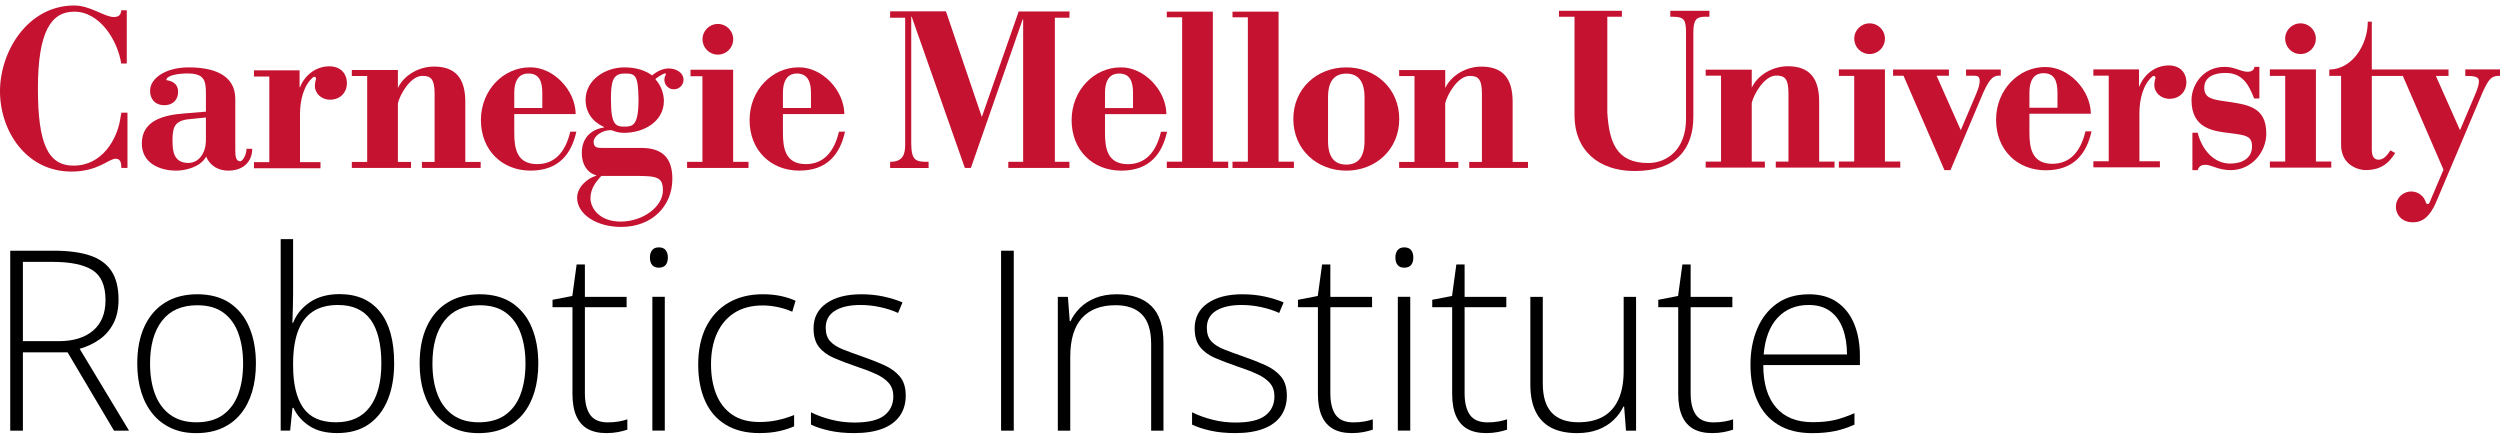
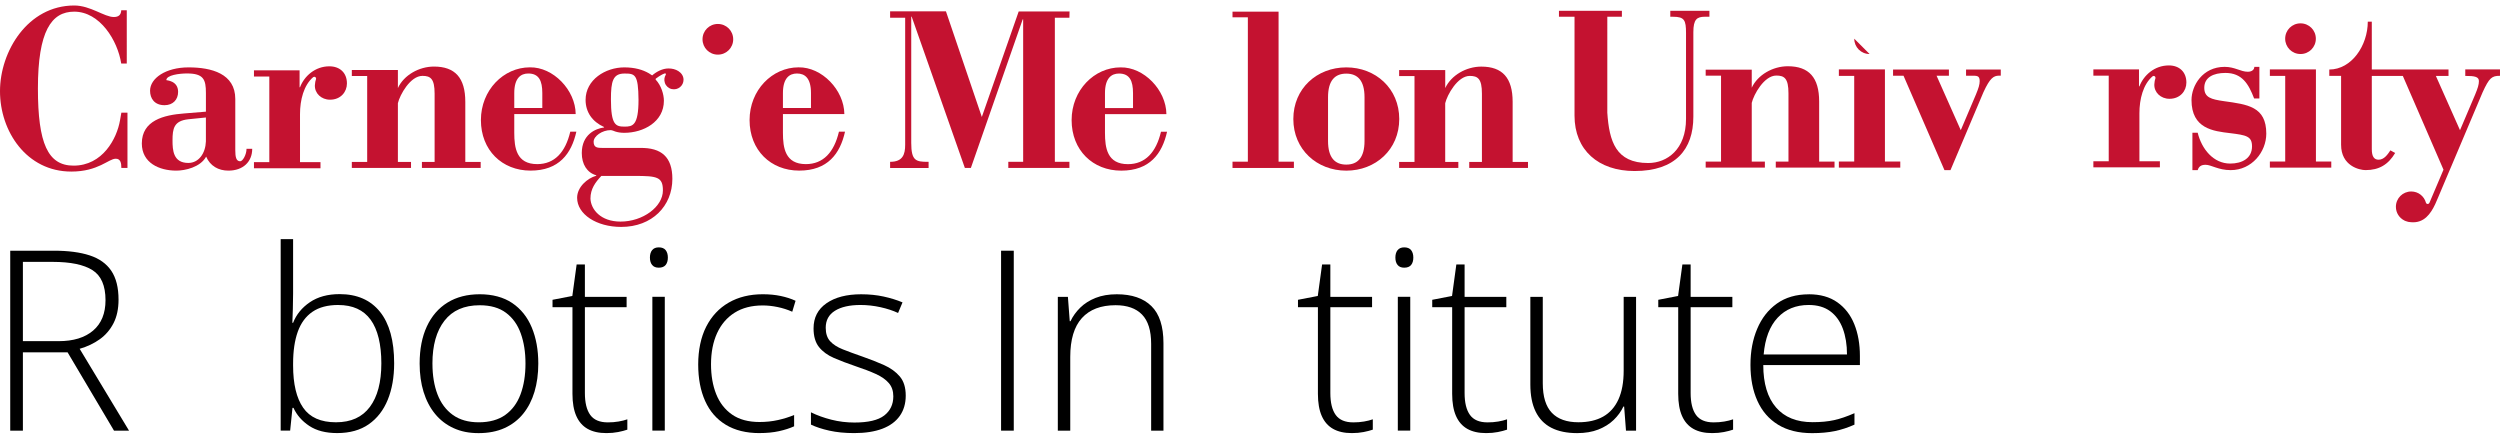
<svg xmlns="http://www.w3.org/2000/svg" id="a" data-name="cmu ri paths" viewBox="0 0 1190.14 203.56" width="285" height="50">
  <g>
    <path d="M25.67,116.73c6.8,0,12.47,.74,17.02,2.23,4.55,1.48,7.98,3.93,10.28,7.32,2.3,3.4,3.46,7.99,3.46,13.77,0,4.34-.79,8.06-2.37,11.16s-3.76,5.65-6.53,7.65c-2.77,1.99-5.98,3.52-9.61,4.57l23.5,38.96h-7.15l-22.09-37.27H10.9v37.27H4.87V116.73H25.67Zm-.59,5.33H10.9v37.73H27.96c6.99,0,12.45-1.68,16.38-5.04,3.93-3.36,5.89-8.18,5.89-14.47,0-6.91-2.07-11.68-6.21-14.3-4.14-2.62-10.45-3.93-18.93-3.93Z" />
-     <path d="M121.83,170.46c0,4.92-.61,9.4-1.82,13.45-1.21,4.04-3.01,7.53-5.39,10.46-2.38,2.93-5.34,5.2-8.88,6.8-3.54,1.6-7.65,2.4-12.33,2.4s-8.42-.79-11.89-2.37c-3.48-1.58-6.42-3.84-8.82-6.77s-4.23-6.42-5.48-10.46c-1.25-4.04-1.88-8.54-1.88-13.51,0-6.84,1.14-12.72,3.43-17.67,2.29-4.94,5.57-8.73,9.84-11.37s9.4-3.96,15.38-3.96,11.32,1.4,15.44,4.19c4.12,2.79,7.22,6.67,9.29,11.63,2.07,4.96,3.11,10.68,3.11,17.17Zm-50.39,0c0,5.59,.8,10.47,2.4,14.65,1.6,4.18,4.03,7.44,7.29,9.79,3.26,2.34,7.39,3.52,12.39,3.52s9.32-1.17,12.6-3.52,5.7-5.62,7.27-9.84c1.56-4.22,2.34-9.08,2.34-14.59s-.74-10.12-2.23-14.3c-1.48-4.18-3.83-7.47-7.03-9.87-3.2-2.4-7.38-3.6-12.54-3.6-7.38,0-12.98,2.46-16.79,7.38s-5.71,11.72-5.71,20.39Z" />
    <path d="M139.53,111.22v25.9c0,2.23-.04,4.67-.12,7.32-.08,2.66-.16,4.86-.23,6.62h.35c1.52-3.94,4.18-7.21,7.97-9.79,3.79-2.58,8.52-3.87,14.18-3.87,8.28,0,14.68,2.79,19.19,8.38,4.51,5.59,6.77,13.77,6.77,24.55,0,6.6-1.02,12.39-3.05,17.37-2.03,4.98-5.05,8.87-9.05,11.66-4,2.79-9.01,4.19-15.03,4.19-5.43,0-9.86-1.14-13.3-3.43-3.44-2.29-5.94-5.15-7.5-8.58h-.47l-1.11,10.84h-4.51V111.22h5.92Zm21.5,31.35c-5.04,0-9.14,1.08-12.3,3.25s-5.49,5.32-6.97,9.46c-1.48,4.14-2.23,9.2-2.23,15.18v.94c0,8.79,1.6,15.49,4.8,20.1,3.2,4.61,8.4,6.91,15.59,6.91s12.49-2.43,16.14-7.29c3.65-4.86,5.48-11.79,5.48-20.77s-1.7-16.1-5.1-20.77c-3.4-4.67-8.54-7-15.41-7Z" />
    <path d="M256.26,170.46c0,4.92-.61,9.4-1.82,13.45-1.21,4.04-3.01,7.53-5.39,10.46-2.38,2.93-5.34,5.2-8.88,6.8-3.54,1.6-7.65,2.4-12.33,2.4s-8.42-.79-11.89-2.37c-3.48-1.58-6.42-3.84-8.82-6.77s-4.23-6.42-5.48-10.46c-1.25-4.04-1.88-8.54-1.88-13.51,0-6.84,1.14-12.72,3.43-17.67,2.29-4.94,5.57-8.73,9.84-11.37s9.4-3.96,15.38-3.96,11.32,1.4,15.44,4.19c4.12,2.79,7.22,6.67,9.29,11.63,2.07,4.96,3.11,10.68,3.11,17.17Zm-50.39,0c0,5.59,.8,10.47,2.4,14.65,1.6,4.18,4.03,7.44,7.29,9.79,3.26,2.34,7.39,3.52,12.39,3.52s9.32-1.17,12.6-3.52,5.7-5.62,7.27-9.84c1.56-4.22,2.34-9.08,2.34-14.59s-.74-10.12-2.23-14.3c-1.48-4.18-3.83-7.47-7.03-9.87-3.2-2.4-7.38-3.6-12.54-3.6-7.38,0-12.98,2.46-16.79,7.38s-5.71,11.72-5.71,20.39Z" />
    <path d="M289.33,198.46c1.84,0,3.54-.14,5.13-.41,1.58-.27,2.98-.62,4.19-1.05v4.92c-1.25,.43-2.72,.81-4.39,1.14-1.68,.33-3.54,.5-5.57,.5-3.59,0-6.58-.67-8.96-2.02-2.38-1.35-4.18-3.4-5.39-6.15-1.21-2.75-1.82-6.26-1.82-10.52v-41.25h-9.49v-3.52l9.43-1.82,2.05-15h3.93v15.41h19.86v4.92h-19.86v40.9c0,4.57,.85,8.04,2.55,10.4,1.7,2.36,4.48,3.54,8.35,3.54Z" />
    <path d="M313.61,115.14c1.48,0,2.58,.44,3.28,1.32s1.05,2.06,1.05,3.54-.35,2.66-1.05,3.52c-.7,.86-1.8,1.29-3.28,1.29-1.41,0-2.46-.43-3.16-1.29-.7-.86-1.05-2.03-1.05-3.52s.35-2.67,1.05-3.54,1.76-1.32,3.16-1.32Zm2.87,23.55v63.69h-5.92v-63.69h5.92Z" />
    <path d="M361.56,203.56c-6.33,0-11.67-1.32-16.03-3.96-4.36-2.64-7.64-6.41-9.84-11.31-2.21-4.9-3.31-10.71-3.31-17.43s1.27-12.98,3.81-17.96c2.54-4.98,6.11-8.8,10.72-11.46,4.61-2.66,10.02-3.98,16.23-3.98,3.05,0,5.88,.27,8.5,.82,2.62,.55,4.98,1.31,7.09,2.29l-1.58,5.21c-2.19-.98-4.51-1.72-6.97-2.23-2.46-.51-4.82-.76-7.09-.76-5.23,0-9.68,1.14-13.33,3.43-3.65,2.29-6.45,5.53-8.38,9.73-1.93,4.2-2.9,9.15-2.9,14.85,0,5.35,.82,10.09,2.46,14.21,1.64,4.12,4.16,7.36,7.56,9.73,3.4,2.36,7.75,3.54,13.07,3.54,3.09,0,6.02-.31,8.82-.94,2.79-.62,5.34-1.43,7.65-2.4v5.39c-2.07,.94-4.46,1.71-7.18,2.31-2.72,.6-5.81,.91-9.29,.91Z" />
    <path d="M431.18,185.69c0,3.79-.95,7.02-2.84,9.7-1.9,2.68-4.66,4.71-8.29,6.09s-8.11,2.08-13.42,2.08c-4.41,0-8.36-.39-11.84-1.17-3.48-.78-6.39-1.74-8.73-2.87v-5.86c2.93,1.45,6.17,2.62,9.73,3.52,3.55,.9,7.21,1.35,10.96,1.35,6.56,0,11.29-1.11,14.18-3.34,2.89-2.23,4.34-5.27,4.34-9.14,0-2.54-.71-4.64-2.14-6.3-1.43-1.66-3.47-3.1-6.12-4.31-2.66-1.21-5.86-2.44-9.61-3.69-3.91-1.33-7.37-2.65-10.4-3.96-3.03-1.31-5.4-3.05-7.12-5.21-1.72-2.17-2.58-5.13-2.58-8.88,0-5.12,2.05-9.1,6.15-11.95,4.1-2.85,9.61-4.28,16.52-4.28,3.83,0,7.39,.36,10.69,1.08,3.3,.72,6.3,1.65,8.99,2.78l-2.11,5.04c-2.42-1.13-5.21-2.05-8.38-2.75s-6.33-1.05-9.49-1.05c-5.2,0-9.26,.92-12.19,2.75-2.93,1.84-4.39,4.53-4.39,8.09,0,2.73,.7,4.87,2.11,6.42,1.41,1.54,3.42,2.83,6.04,3.87,2.62,1.04,5.72,2.18,9.32,3.43,3.71,1.29,7.14,2.64,10.28,4.04,3.14,1.41,5.65,3.22,7.53,5.45s2.81,5.25,2.81,9.08Z" />
    <path d="M476.57,202.39V116.73h6.04v85.66h-6.04Z" />
    <path d="M531.67,137.47c7.15,0,12.64,1.88,16.46,5.62,3.83,3.75,5.74,9.63,5.74,17.64v41.66h-5.86v-41.31c0-6.33-1.45-10.98-4.34-13.95-2.89-2.97-7.09-4.45-12.6-4.45-6.99,0-12.33,2.04-16.03,6.12-3.69,4.08-5.54,10.24-5.54,18.49v35.1h-5.92v-63.69h4.8l.88,11.6h.35c1.13-2.38,2.69-4.54,4.66-6.47,1.97-1.93,4.4-3.48,7.29-4.63,2.89-1.15,6.25-1.73,10.08-1.73Z" />
-     <path d="M612.61,185.69c0,3.79-.95,7.02-2.84,9.7-1.9,2.68-4.66,4.71-8.29,6.09s-8.11,2.08-13.42,2.08c-4.41,0-8.36-.39-11.84-1.17-3.48-.78-6.39-1.74-8.73-2.87v-5.86c2.93,1.45,6.17,2.62,9.73,3.52,3.55,.9,7.21,1.35,10.96,1.35,6.56,0,11.29-1.11,14.18-3.34,2.89-2.23,4.34-5.27,4.34-9.14,0-2.54-.71-4.64-2.14-6.3-1.43-1.66-3.47-3.1-6.12-4.31-2.66-1.21-5.86-2.44-9.61-3.69-3.91-1.33-7.37-2.65-10.4-3.96-3.03-1.31-5.4-3.05-7.12-5.21-1.72-2.17-2.58-5.13-2.58-8.88,0-5.12,2.05-9.1,6.15-11.95,4.1-2.85,9.61-4.28,16.52-4.28,3.83,0,7.39,.36,10.69,1.08,3.3,.72,6.3,1.65,8.99,2.78l-2.11,5.04c-2.42-1.13-5.21-2.05-8.38-2.75s-6.33-1.05-9.49-1.05c-5.2,0-9.26,.92-12.19,2.75-2.93,1.84-4.39,4.53-4.39,8.09,0,2.73,.7,4.87,2.11,6.42,1.41,1.54,3.42,2.83,6.04,3.87,2.62,1.04,5.72,2.18,9.32,3.43,3.71,1.29,7.14,2.64,10.28,4.04,3.14,1.41,5.65,3.22,7.53,5.45s2.81,5.25,2.81,9.08Z" />
    <path d="M644.21,198.46c1.84,0,3.54-.14,5.13-.41,1.58-.27,2.98-.62,4.19-1.05v4.92c-1.25,.43-2.72,.81-4.39,1.14-1.68,.33-3.54,.5-5.57,.5-3.59,0-6.58-.67-8.96-2.02-2.38-1.35-4.18-3.4-5.39-6.15-1.21-2.75-1.82-6.26-1.82-10.52v-41.25h-9.49v-3.52l9.43-1.82,2.05-15h3.93v15.41h19.86v4.92h-19.86v40.9c0,4.57,.85,8.04,2.55,10.4,1.7,2.36,4.48,3.54,8.35,3.54Z" />
    <path d="M668.49,115.14c1.48,0,2.58,.44,3.28,1.32s1.05,2.06,1.05,3.54-.35,2.66-1.05,3.52c-.7,.86-1.8,1.29-3.28,1.29-1.41,0-2.46-.43-3.16-1.29-.7-.86-1.05-2.03-1.05-3.52s.35-2.67,1.05-3.54,1.76-1.32,3.16-1.32Zm2.87,23.55v63.69h-5.92v-63.69h5.92Z" />
    <path d="M708.12,198.46c1.84,0,3.54-.14,5.13-.41,1.58-.27,2.98-.62,4.19-1.05v4.92c-1.25,.43-2.72,.81-4.39,1.14-1.68,.33-3.54,.5-5.57,.5-3.59,0-6.58-.67-8.96-2.02-2.38-1.35-4.18-3.4-5.39-6.15-1.21-2.75-1.82-6.26-1.82-10.52v-41.25h-9.49v-3.52l9.43-1.82,2.05-15h3.93v15.41h19.86v4.92h-19.86v40.9c0,4.57,.85,8.04,2.55,10.4,1.7,2.36,4.48,3.54,8.35,3.54Z" />
    <path d="M778.86,138.7v63.69h-4.8l-.88-11.48h-.35c-1.09,2.34-2.64,4.47-4.63,6.39-1.99,1.91-4.43,3.44-7.32,4.57-2.89,1.13-6.25,1.7-10.08,1.7-4.88,0-8.98-.85-12.28-2.55-3.3-1.7-5.79-4.27-7.47-7.71-1.68-3.44-2.52-7.73-2.52-12.89v-41.72h5.92v41.13c0,6.37,1.44,11.06,4.31,14.06,2.87,3.01,7.08,4.51,12.63,4.51,4.69,0,8.62-.9,11.81-2.7,3.18-1.8,5.6-4.52,7.27-8.17,1.66-3.65,2.49-8.21,2.49-13.68v-35.16h5.92Z" />
    <path d="M815.73,198.46c1.84,0,3.54-.14,5.13-.41,1.58-.27,2.98-.62,4.19-1.05v4.92c-1.25,.43-2.72,.81-4.39,1.14-1.68,.33-3.54,.5-5.57,.5-3.6,0-6.58-.67-8.96-2.02-2.38-1.35-4.18-3.4-5.39-6.15-1.21-2.75-1.82-6.26-1.82-10.52v-41.25h-9.49v-3.52l9.43-1.82,2.05-15h3.93v15.41h19.86v4.92h-19.86v40.9c0,4.57,.85,8.04,2.55,10.4,1.7,2.36,4.48,3.54,8.35,3.54Z" />
    <path d="M861.1,137.47c5.43,0,9.95,1.27,13.56,3.81,3.61,2.54,6.31,6.02,8.09,10.43,1.78,4.41,2.67,9.47,2.67,15.18v4.28h-46c0,8.75,2.02,15.47,6.06,20.16s9.83,7.03,17.37,7.03c3.95,0,7.37-.32,10.28-.97,2.91-.64,6.14-1.75,9.7-3.31v5.45c-3.13,1.41-6.25,2.43-9.38,3.08-3.13,.64-6.72,.97-10.78,.97-6.45,0-11.85-1.34-16.2-4.01-4.36-2.68-7.64-6.45-9.84-11.34-2.21-4.88-3.31-10.59-3.31-17.11s1.06-12.09,3.19-17.17c2.13-5.08,5.25-9.09,9.38-12.04,4.12-2.95,9.19-4.42,15.21-4.42Zm-.06,5.1c-6.09,0-11.03,2.02-14.79,6.06-3.77,4.04-5.99,9.87-6.65,17.49h39.67c0-4.65-.67-8.75-1.99-12.3-1.33-3.55-3.33-6.32-6.01-8.29-2.68-1.97-6.08-2.96-10.22-2.96Z" />
  </g>
  <g>
-     <polygon points="349.01 30.58 349.01 74.43 356.33 74.43 356.33 77.33 327.09 77.33 327.09 74.43 334.4 74.43 334.4 33.67 328.72 33.67 328.72 30.58 349.01 30.58" style="fill: #c41230;" />
    <path d="M60.36,2.26h-2.64c-.11,2.25-1.29,3.22-3.54,3.22-4.51,0-11.11-5.48-18.84-5.48C13.31,0,0,21.7,0,40.82s12.67,38.24,33.94,38.24c12.89,0,17.72-6.12,21.16-6.12,2.26,0,2.67,1.99,2.67,4.4h2.91v-26.31h-2.91l-.64,3.65c-1.5,8.7-8.26,21.55-22.11,21.55-12.25,0-16.97-10.59-16.97-36.69C18.04,12.14,24.49,2.93,35.33,2.93c12.25,0,20.67,13.72,22.38,24.68h2.64V2.26Z" style="fill: #c41230;" />
    <path d="M98.02,64.73c-.21,5.62-3.39,10.22-8.37,10.22-7.2,0-7.52-6.08-7.52-10.73,0-5.62,.64-9.32,7.52-10.06l8.37-.85v11.42Zm19.34,3.5c0,2.75-1.81,5.93-3.01,5.93-1.91,0-2.34-2.01-2.34-5.29v-24.37c0-12.08-11.34-15.04-22.24-15.04s-18.33,5.19-18.33,11.12c0,3.71,2.12,6.88,6.89,6.88,4.02,0,6.46-2.65,6.46-6.35,0-5.39-5.6-5.46-5.6-5.58,0-2.4,6.23-3.18,9.84-3.18,7.94,0,9,2.93,9,9.29v8.9l-10.38,.85c-9.64,.74-20.13,3.29-20.13,14.3,0,9.22,8.26,12.92,16.42,12.92,4.14,0,11.44-1.59,14.2-6.67,1.91,4.45,5.83,6.67,10.6,6.67,6.88,0,11.33-4.13,11.33-10.38h-2.7Z" style="fill: #c41230;" />
    <polygon points="1102.51 30.42 1102.51 74.28 1109.82 74.28 1109.82 77.18 1080.58 77.18 1080.58 74.28 1087.89 74.28 1087.89 33.51 1080.58 33.51 1080.58 30.42 1102.51 30.42" style="fill: #c41230;" />
    <path d="M467.41,53.05L484.96,2.83h24.21l-.07,2.99h-6.93V74.41h6.93v2.93h-29.09v-2.93h7.07V6.58h-.21l-24.68,70.76h-2.86L434.01,5.31h-.21v60.07c0,8.58,2.23,9.04,7.94,9.04h.32v2.93h-18.32v-2.93h0c6.05,0,7.17-3.54,7.17-8.09V5.83h-7.17V2.77h26.58l17.08,50.28Z" style="fill: #c41230;" />
    <path d="M526.03,48.83v-7.12c0-7.1,3.07-9.32,6.67-9.32,5.09,0,6.68,3.5,6.68,9.32v7.12h-13.35Zm0,2.88h29.24c-.11-11.44-10.7-22.46-21.82-22.25-12.5,0-23.3,10.8-23.3,25.11s10.06,24.05,23.62,24.05,19.49-8.05,21.82-18.54h-2.89c-2.33,9.85-7.5,15.45-15.76,15.45-9.85,0-10.91-7.72-10.91-14.92v-8.9Z" style="fill: #c41230;" />
-     <path d="M966.12,48.66v-7.12c0-7.1,3.07-9.32,6.67-9.32,5.09,0,6.68,3.5,6.68,9.32v7.12h-13.35Zm0,2.88h29.24c-.11-11.44-10.7-22.46-21.82-22.25-12.5,0-23.3,10.8-23.3,25.11s10.06,24.05,23.62,24.05,19.49-8.05,21.82-18.54h-2.89c-2.33,9.85-7.5,15.45-15.76,15.45-9.85,0-10.91-7.72-10.91-14.92v-8.9Z" style="fill: #c41230;" />
-     <polygon points="555.46 2.93 555.46 5.62 562.77 5.62 562.77 74.35 555.46 74.35 555.46 77.34 584.69 77.34 584.69 74.35 577.38 74.35 577.38 2.93 555.46 2.93" style="fill: #c41230;" />
    <polygon points="586.74 2.93 586.74 5.62 594.05 5.62 594.05 74.35 586.74 74.35 586.74 77.34 615.97 77.34 615.97 74.35 608.67 74.35 608.67 2.93 586.74 2.93" style="fill: #c41230;" />
    <path d="M649.59,64.51c0,7.95-3.29,11.23-8.69,11.23s-8.68-3.29-8.68-11.23v-20.85c0-7.95,3.28-11.23,8.68-11.23s8.69,3.28,8.69,11.23v20.85Zm16.53-10.47c0-14.51-11.23-24.58-25.21-24.58s-25.21,10.06-25.21,24.58,11.23,24.58,25.21,24.58,25.21-10.06,25.21-24.58" style="fill: #c41230;" />
    <path d="M742.15,5.36h7.41V52.42c0,16.42,11.33,26.38,28.6,26.38,19.49,0,27.97-10.28,27.97-25.85V12.71c0-6.14,1.7-7.36,5.51-7.36h2.14V2.52h-18.63v2.84h1.34c5.4,0,6.15,1.63,6.15,7.78V54.01c0,14.41-8.94,20.98-18.01,20.98-15.46,0-18.54-10.38-19.46-23.94V5.36h6.94V2.52h-29.96v2.84Z" style="fill: #c41230;" />
    <path d="M925.68,78.37h2.86l15.68-37.07c3.17-6.92,4.87-7.8,7.31-7.91h.95v-2.9h-16.53v2.93h2.01c3.07,0,4.48-.2,4.48,2.55,0,1.7-.54,3.37-1.8,6.44l-7.2,16.95-11.53-25.94h5.88v-2.93h-26.59v2.93h4.98l19.49,44.95Z" style="fill: #c41230;" />
    <path d="M1043.71,78.37h2.51c.53-1.7,1.62-2.54,3.74-2.54,2.75,0,6.04,2.54,11.97,2.54,10.07,0,16.95-8.68,16.95-17.37,0-12.93-8.9-13.88-20.23-15.47-5.93-.85-9.29-1.7-9.29-6.36,0-4.98,4.34-7.07,10.06-7.07,7.95,0,11.03,5.27,13.67,12.15h2.5v-15.04h-2.4c0,1.27-1.1,2.33-3.11,2.33-3.4,0-6.15-2.33-11.02-2.33-10.59,0-15.78,9.01-15.78,15.78,0,13.67,10.38,14.83,18.43,15.78,7.63,.95,10.38,1.44,10.38,6.31,0,5.61-4.66,8.17-10.38,8.17-8.05,0-13.59-6.96-15.49-14.69h-2.51v17.79Z" style="fill: #c41230;" />
    <polygon points="897.33 30.42 897.33 74.28 904.64 74.28 904.64 77.18 875.4 77.18 875.4 74.28 882.71 74.28 882.71 33.51 875.4 33.51 875.4 30.42 897.33 30.42" style="fill: #c41230;" />
-     <path d="M882.73,15.8c0,4.05,3.24,7.3,7.3,7.3s7.3-3.24,7.3-7.3-3.24-7.3-7.3-7.3-7.3,3.24-7.3,7.3" style="fill: #c41230;" />
+     <path d="M882.73,15.8c0,4.05,3.24,7.3,7.3,7.3" style="fill: #c41230;" />
    <path d="M1087.87,15.8c0,4.05,3.24,7.3,7.3,7.3s7.3-3.24,7.3-7.3-3.24-7.3-7.3-7.3-7.3,3.24-7.3,7.3" style="fill: #c41230;" />
    <path d="M244.82,48.81v-7.12c0-7.1,3.07-9.32,6.67-9.32,5.09,0,6.68,3.5,6.68,9.32v7.12h-13.35Zm0,2.88h29.24c-.11-11.44-10.7-22.46-21.82-22.25-12.5,0-23.3,10.8-23.3,25.11s10.06,24.05,23.62,24.05,19.49-8.05,21.82-18.54h-2.89c-2.33,9.85-7.5,15.45-15.76,15.45-9.85,0-10.91-7.72-10.91-14.92v-8.9Z" style="fill: #c41230;" />
    <path d="M372.72,48.81v-7.12c0-7.1,3.07-9.32,6.67-9.32,3.8,0,6.68,2.19,6.68,9.32v7.12h-13.35Zm0,2.88h29.24c-.11-11.44-10.7-22.46-21.82-22.25-12.5,0-23.3,10.8-23.3,25.11s10.06,24.05,23.62,24.05,19.49-8.05,21.82-18.54h-2.89c-2.33,9.85-7.5,15.45-15.76,15.45-9.85,0-10.91-7.72-10.91-14.92v-8.9Z" style="fill: #c41230;" />
    <path d="M866.02,74.31v-28.6c0-11.44-4.87-16.79-14.93-16.79-7.1,0-14.3,4.07-17.16,10.22h0v-8.58h-21.93v2.86h7.31v40.89h-7.31v2.86h28.18v-2.86h-6.25v-27.95c.91-3.93,5.89-13.01,11.68-13.01,3.85,0,5.8,1.33,5.8,8.44v32.52h-6.04v2.86h27.97v-2.86h-7.31Z" style="fill: #c41230;" />
    <path d="M688.01,30.73v8.58h0c2.86-6.14,10.06-10.22,17.16-10.22,10.06,0,14.93,5.34,14.93,16.79v28.6h7.31v2.86h-27.97v-2.86h6.04V41.96c0-7.11-1.95-8.44-5.8-8.44-5.79,0-10.77,9.08-11.68,13.01v27.95s6.25,0,6.25,0v2.86h-28.18v-2.86h7.31V33.59h-7.31v-2.86h21.93Z" style="fill: #c41230;" />
    <path d="M221.51,74.46v-28.6c0-11.44-4.87-16.79-14.93-16.79-7.1,0-14.3,4.07-17.16,10.22h0v-8.58h-21.93v2.86h7.31v40.89h-7.31v2.86h28.18v-2.86h-6.25v-27.95c.91-3.93,5.89-13.01,11.68-13.01,3.85,0,5.8,1.33,5.8,8.44v32.52h-6.04v2.86h27.97v-2.86h-7.31Z" style="fill: #c41230;" />
    <path d="M334.44,16.09c0,4.05,3.24,7.3,7.3,7.3s7.3-3.24,7.3-7.3-3.24-7.3-7.3-7.3-7.3,3.24-7.3,7.3" style="fill: #c41230;" />
    <path d="M1173.61,30.44v3.08c4.51-.02,6.49,.41,6.49,2.46,0,1.7-.54,3.37-1.8,6.44l-7.2,16.95-11.49-25.84h6.02v-3.08h-36.52V7.71h-1.91c0,11.22-7.63,22.77-18.33,22.77v3.03h5.62v32.78c0,10.06,8.68,12.07,11.65,12.07,6.46,0,10.81-2.64,14.09-8.15l-2.27-1.25c-1.27,1.91-2.97,4.45-5.61,4.45-2.12,0-3.24-1.5-3.24-5V33.52h14.77l19.36,44.64-6.7,15.78-.02,.04s0,0,0,0h0c-.15,.29-.45,.51-.81,.51-.39,0-.7-.25-.83-.6,0-.02,0-.03-.01-.05-.86-3.07-3.63-5.3-6.99-5.3-4.05,0-7.3,3.24-7.3,7.3,0,2.85,1.62,5.28,3.98,6.48,0,0-.02,0-.03,0,.07,.04,.15,.07,.23,.1,.14,.07,.28,.14,.43,.19,.82,.34,1.71,.54,2.66,.56,6.15,.51,9.3-4.02,11.47-8.65,.49-1.05,.93-2.1,1.35-3.11,.93-2.24,2.55-6.09,4.47-10.59h0s1.84-4.31,1.84-4.31h0s14.9-35.23,14.9-35.23c3.17-6.92,4.4-7.81,8.25-7.81h.01v-3.05h-16.53Z" style="fill: #c41230;" />
    <path d="M156.81,28.95c-6.78,0-11.97,4.66-13.98,9.96h-.21v-8.06h-21.72v2.96h7.31v40.76h-7.31v2.9h31.67v-2.9h-9.75v-22.82c0-6.81,1.78-13.79,6.26-17.63,.26-.19,.61-.24,.92-.09,.35,.17,.51,.54,.47,.9h0c-.29,.84-.52,1.83-.57,3.03-.15,3.84,3.07,6.88,7.21,6.88,5.08,0,8.05-3.71,8.05-7.73,0-5.09-3.39-8.16-8.37-8.16Z" style="fill: #c41230;" />
    <path d="M316.25,32.4c.21-.05,.48-.17,.64,0s.16,.37,.04,.57v.02c-.65,1.08-.9,2.43-.4,3.89,.49,1.43,1.73,2.55,3.2,2.89,3.03,.69,5.67-1.55,5.67-4.44,0-1.87-1.16-3.29-2.5-4.13-1.34-.84-2.93-1.23-4.67-1.23-2.82,0-5.71,1.51-7.78,3.32,0,0,0-.01-.01-.02-.47-.34-.98-.67-1.51-.98-2.91-1.7-6.72-2.83-11.73-2.83-8.9,0-18.43,5.82-18.43,15.47,0,5.82,3.18,10.38,8.79,12.92v.21c-4.13,.53-10.6,3.39-10.6,12.18,0,5.3,2.44,9.32,6.89,10.59v.21c-4.24,1.17-9.11,5.4-9.11,10.49,0,7.84,9.22,13.88,20.98,13.88,14.72,0,24.36-9.96,24.36-22.88,0-10.27-5.08-14.94-15.47-14.72h-17.59c-2.65,0-4.42-.11-4.42-2.97,0-2.64,4.06-5.51,8.09-5.51,.71,0,1.85,.54,2.15,.64,1.28,.42,2.65,.64,4.35,.64,9.11,0,18.86-5.19,18.86-15.26,0-3.11-1.35-7.37-3.87-10.01-.15-.16-.14-.41,.03-.54,1.02-.81,2.2-1.49,2.76-1.8,.46-.25,.81-.44,1.25-.57h.03Zm-14.08,48.73c10.59,0,13.41,.44,13.41,6.91,0,7.73-9.47,14.83-20.17,14.83-9.54,0-14.11-5.85-14.32-10.93,0-4.66,2.32-7.73,5.18-10.81h15.9Zm1.8-36.19c0,12.31-2.86,12.72-6.67,12.72-4.24,0-6.46-.82-6.46-13.04,0-8.58,.95-12.23,6.46-12.23,4.98,0,6.57,.33,6.67,12.51v.04Z" style="fill: #c41230;" />
    <path d="M1032.47,28.53c-6.78,0-11.97,4.66-13.98,9.96h-.21v-8.06h-21.72v2.96h7.31v40.76h-7.31v2.9h31.67v-2.9h-9.75v-22.82c0-6.81,1.78-13.78,6.25-17.62,.26-.18,.6-.24,.91-.09,.35,.17,.51,.54,.47,.9l.02,.03c-.28,.82-.51,1.8-.55,2.98-.15,3.84,3.07,6.88,7.21,6.88,5.08,0,8.05-3.71,8.05-7.73,0-5.09-3.39-8.16-8.37-8.16Z" style="fill: #c41230;" />
  </g>
</svg>